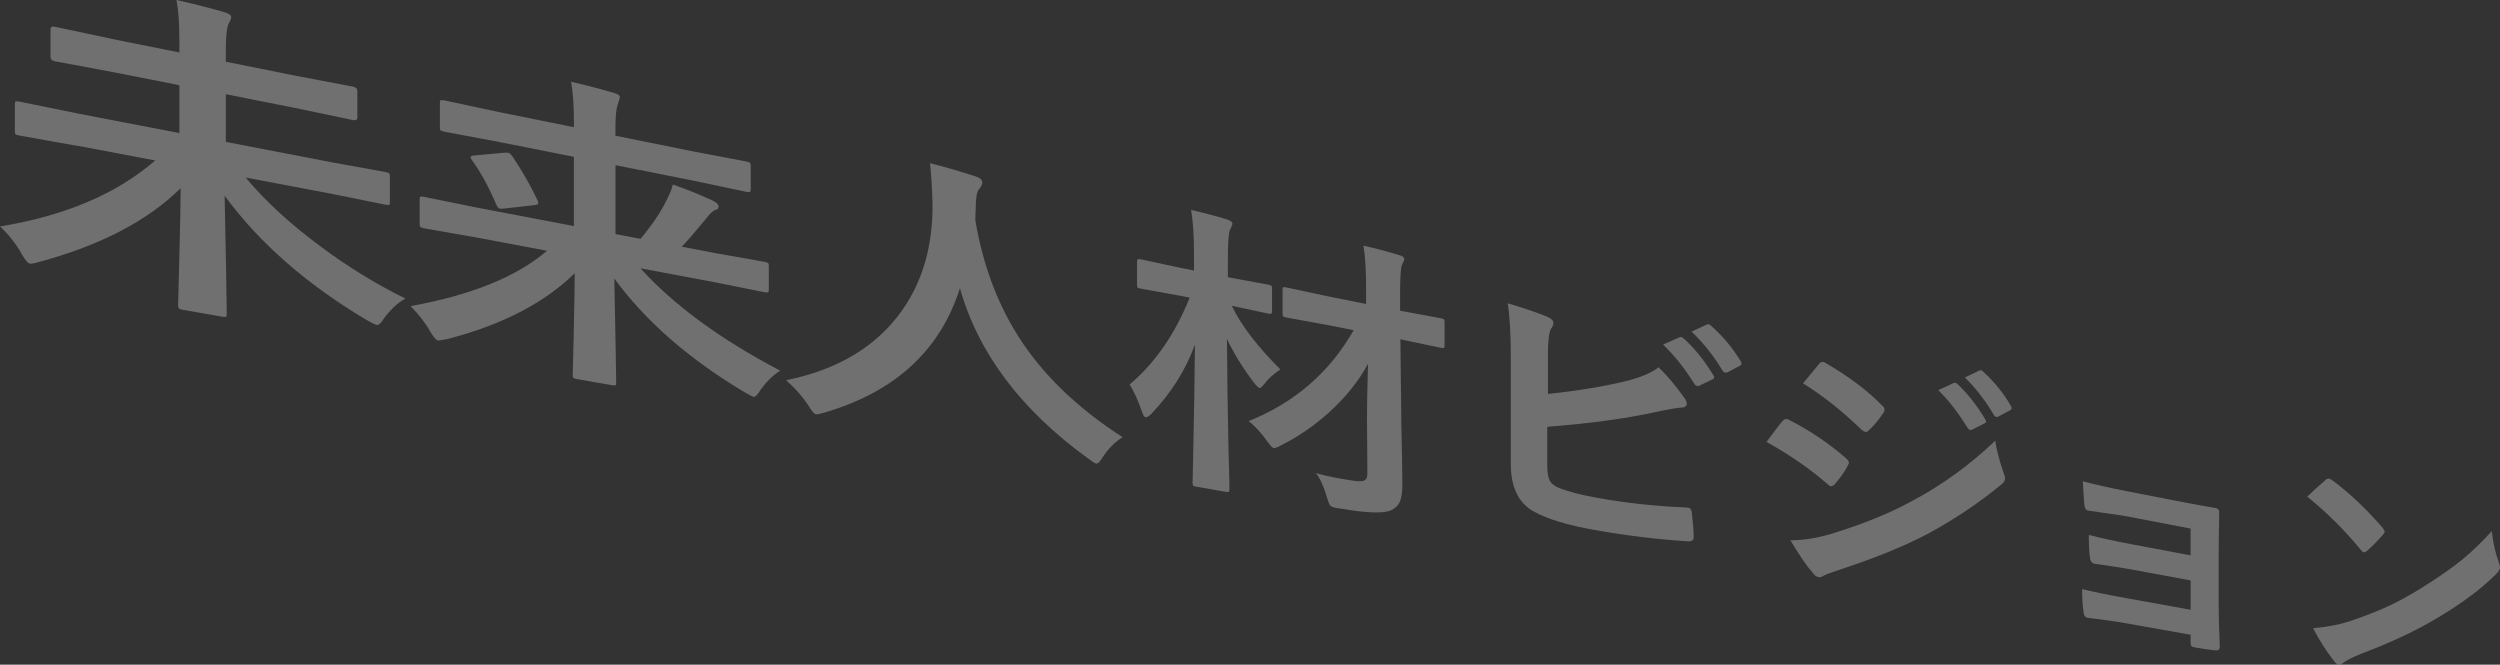
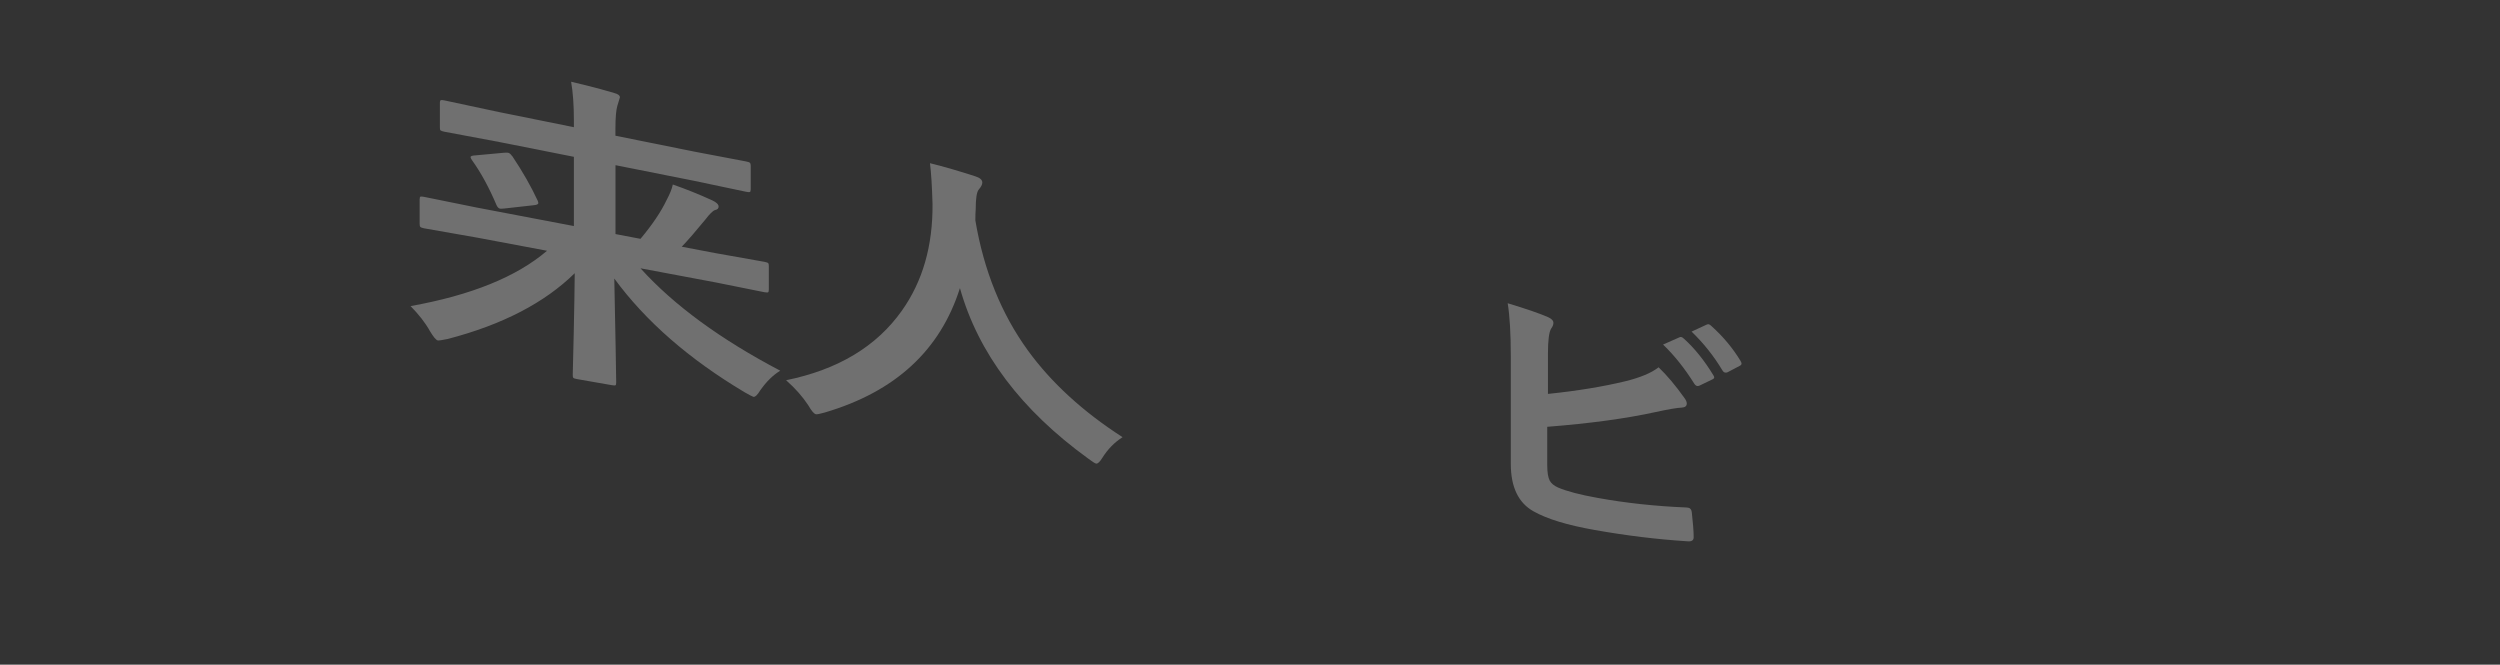
<svg xmlns="http://www.w3.org/2000/svg" id="_レイヤー_2" data-name="レイヤー 2" viewBox="0 0 352.03 93.59">
  <rect x="0" y="0" width="352.03" height="93.59" fill="#333333" stroke="none" />
  <defs>
    <style>
      .cls-1 {
        fill: none;
        opacity: .3;
      }

      .cls-2 {
        fill: #fff;
      }
    </style>
  </defs>
  <g id="_レイヤー_1-2" data-name="レイヤー 1">
    <g class="cls-1">
      <g>
-         <path class="cls-2" d="m10.89,20.54l-8.09-1.44c-.33-.06-.54-.13-.62-.21-.06-.07-.09-.22-.09-.44v-3.75c0-.25.04-.39.12-.42.08-.03.28-.02.59.04l8.09,1.65,14.37,2.77v-6.74l-8.86-1.75-8.67-1.62c-.41-.08-.62-.29-.62-.64v-3.83c0-.34.21-.48.62-.39l8.67,1.84,8.86,1.78v-1.67c0-2.49-.14-4.39-.42-5.72,2.68.6,4.92,1.17,6.73,1.71.65.18.98.43.98.73,0,.17-.07.38-.21.63-.14.23-.22.4-.24.5-.2.7-.3,1.82-.3,3.37v1.75l9.69,1.95,8.22,1.56c.41.08.61.29.61.62v3.71c0,.33-.2.46-.61.38l-8.22-1.72-9.69-1.92v6.71l14.83,2.86,7.58,1.37c.35.07.55.14.6.21.06.07.09.21.09.42v3.6c0,.23-.03.36-.1.4-.07.04-.26.03-.59-.03l-7.58-1.53-12.04-2.28c2.78,3.33,6.32,6.58,10.61,9.75,3.82,2.84,7.78,5.27,11.88,7.29-1.09.62-2.1,1.56-3.04,2.83-.38.64-.72.94-1.01.89-.15-.03-.62-.26-1.41-.7-8.41-4.99-15.09-10.83-19.99-17.5.02,1.36.09,4.91.21,10.65.06,3.13.09,5.12.09,5.96,0,.25-.04.39-.12.44-.08.03-.26.02-.54-.02l-5.53-.96c-.32-.06-.51-.13-.57-.22-.06-.06-.09-.2-.09-.43,0-.43.06-2.79.18-7.06.1-3.74.16-6.88.18-9.42-4.64,4.57-11.22,8.02-19.78,10.34-.74.23-1.23.32-1.46.28-.29-.05-.67-.5-1.15-1.36-.77-1.39-1.78-2.68-3.05-3.87,9.19-1.51,16.46-4.61,21.85-9.29l-10.96-2.08Z" />
        <path class="cls-2" d="m67.12,33.45l-7.4-1.3c-.3-.06-.48-.13-.54-.21-.06-.07-.09-.22-.09-.45v-3.39c0-.24.04-.38.11-.41.08-.03.25-.02.51.03l7.4,1.5,13.7,2.61v-9.75l-10.49-2.08-7.73-1.45c-.3-.06-.49-.13-.57-.2-.06-.07-.08-.21-.08-.42v-3.43c0-.24.05-.37.14-.4.06-.03.23-.02.51.04l7.73,1.65,10.49,2.12v-.95c0-2.16-.13-3.98-.39-5.45,2.32.54,4.34,1.07,6.08,1.59.53.14.79.34.79.61,0,.04-.12.44-.36,1.19-.18.61-.27,1.68-.27,3.22v.99l11.06,2.23,7.32,1.39c.32.06.5.13.56.2.07.07.11.21.11.41v3.31c0,.23-.04.36-.13.39-.07.03-.25.02-.53-.04l-7.32-1.54-11.06-2.2v9.7l3.52.67c1.67-2,2.89-3.81,3.66-5.43.47-.88.77-1.61.89-2.22,1.85.64,3.71,1.39,5.57,2.24.59.28.88.57.88.87,0,.26-.17.43-.51.49-.3.1-.76.55-1.37,1.35-1.31,1.6-2.41,2.87-3.31,3.81l4.73.9,6.92,1.23c.28.05.46.12.53.19.05.07.08.2.08.41v3.26c0,.23-.03.37-.09.42-.06.05-.23.04-.51,0l-6.92-1.39-10.55-1.98c4.7,5.2,11.28,10.01,19.68,14.42-1,.6-1.94,1.52-2.8,2.74-.41.67-.73.98-.98.94-.11-.02-.52-.24-1.25-.65-7.79-4.65-13.92-9.98-18.34-16.01.04,2.07.1,5.3.19,9.67.05,2.74.08,4.39.08,4.97,0,.24-.04.37-.11.4s-.24.02-.49-.02l-4.92-.86c-.29-.05-.47-.11-.52-.18-.06-.07-.08-.21-.08-.41,0-.34.05-2.32.14-5.95.07-3.24.12-6.03.14-8.37-4.23,4.16-10.17,7.25-17.88,9.26-.78.16-1.24.23-1.39.21-.25-.04-.62-.48-1.11-1.3-.66-1.19-1.58-2.36-2.74-3.54,8.54-1.53,14.93-4.12,19.22-7.79l-9.9-1.86Zm5-11.49c1.47,2.2,2.67,4.3,3.6,6.31.06.14.08.25.08.33,0,.16-.22.26-.67.3l-4.11.46c-.3.03-.5.04-.62.02-.19-.04-.35-.2-.48-.49-1.05-2.47-2.2-4.59-3.46-6.34-.13-.19-.2-.33-.2-.42,0-.15.23-.23.68-.25l4.02-.37c.26-.02.46-.02.59,0,.19.04.37.19.56.47Z" />
        <path class="cls-2" d="m158.07,61.56c-1.14.73-2.07,1.68-2.81,2.85-.38.62-.68.91-.91.87-.16-.03-.55-.27-1.15-.73-9.41-6.82-15.46-14.83-18.03-23.98-2.77,8.75-9.09,14.59-19.05,17.52-.66.19-1.07.27-1.23.24-.26-.05-.62-.46-1.07-1.25-.79-1.21-1.83-2.39-3.13-3.54,7.31-1.49,12.73-4.75,16.3-9.79,2.93-4.13,4.37-9.13,4.32-15.02-.07-2.47-.19-4.39-.36-5.75,2.02.5,4.15,1.12,6.39,1.85.66.21.98.5.98.88,0,.27-.17.6-.5.98-.29.34-.43,1.27-.43,2.8-.03.33-.05.85-.05,1.54,1.19,7.05,3.66,13.17,7.4,18.32,3.3,4.54,7.75,8.62,13.33,12.21Z" />
-         <path class="cls-2" d="m180.28,52.02c-.97.66-1.71,1.33-2.21,2-.35.44-.59.65-.73.62s-.43-.32-.87-.88c-1.53-2.04-2.76-4.05-3.7-6.03.03,4.91.1,10.01.21,15.29.03,1.04.07,2.51.12,4.43.02.83.02,1.31.02,1.45,0,.22-.03.34-.1.37-.06.03-.21.02-.45-.02l-4.11-.72c-.26-.04-.41-.1-.46-.16-.05-.06-.07-.19-.07-.39,0-.15.02-1.2.07-3.13.13-5.95.22-11.39.26-16.32-1.31,3.58-3.35,6.82-6.12,9.73-.39.36-.65.53-.8.5-.21-.04-.39-.3-.53-.78-.57-1.62-1.15-2.9-1.75-3.84,3.57-3,6.39-7.07,8.46-12.23l-1.42-.28-5.39-.97c-.29-.06-.47-.12-.53-.19-.05-.06-.07-.19-.07-.39v-3.17c0-.24.04-.37.12-.41.06-.03.23-.02.49.03l5.39,1.16,2.02.4v-2.42c0-2.52-.14-4.56-.41-6.11,1.79.41,3.47.85,5.04,1.33.52.16.78.36.78.59,0,.15-.11.44-.33.86-.21.36-.31,1.76-.31,4.2v2.49l.36.07,5.32.98c.25.05.41.11.47.18.05.06.07.21.07.42v3.12c0,.22-.04.34-.12.37-.05.03-.19.02-.42-.02l-5.13-1.09c1.31,2.73,3.59,5.71,6.83,8.94Zm-4.46,7.28c6.51-2.62,11.43-6.89,14.79-12.81l-3.45-.68-6.02-1.1c-.25-.05-.41-.11-.47-.17-.05-.06-.07-.19-.07-.38v-3.32c0-.23.03-.36.09-.39.06-.03.21-.02.45.03l6.02,1.28,5.2,1.04v-2.29c0-2.47-.12-4.45-.37-5.92,1.81.41,3.47.85,5,1.32.5.14.75.33.75.56,0,.13-.11.4-.32.8-.18.37-.27,1.74-.27,4.12v2.36l5.72,1.06c.26.05.41.11.47.18.05.06.07.19.07.4v3.25c0,.21-.03.34-.09.36s-.21.02-.45-.03l-5.68-1.19.14,12.1c0,.22.03,1.79.09,4.72.03,1.58.05,2.76.05,3.54,0,1.16-.12,2-.37,2.54-.24.51-.66.9-1.23,1.18-1.08.47-3.45.39-7.11-.25-.31-.04-.51-.07-.6-.08-.46-.08-.77-.22-.9-.4-.09-.14-.23-.49-.4-1.05-.43-1.52-.95-2.67-1.56-3.46,1.05.3,2.12.54,3.18.73.46.08,1,.17,1.62.27,1.08.19,1.77.19,2.07,0,.28-.15.4-.54.37-1.15l-.05-7.29v-1.16c0-.95.05-3.21.14-6.79-1.32,2.45-3.17,4.75-5.55,6.9-2.05,1.84-4.29,3.37-6.72,4.59-.52.28-.85.4-1.01.37-.19-.03-.51-.37-.96-1.02-.85-1.17-1.71-2.1-2.57-2.79Z" />
        <path class="cls-2" d="m217.94,55.47c4.17-.43,7.8-1.03,10.9-1.78,2.13-.52,3.7-1.18,4.71-1.97,1.2,1.15,2.41,2.59,3.63,4.31.23.3.34.57.34.79,0,.36-.25.56-.75.58-.58.02-1.79.22-3.63.62-4.19.92-9.27,1.61-15.27,2.08v5.39c0,1.02.12,1.75.35,2.19.22.4.61.72,1.17.97,1.21.52,3.09,1.02,5.62,1.47,3.91.71,8.06,1.16,12.43,1.34.1,0,.19.02.28.03.3.05.47.28.51.68.17,1.51.26,2.68.26,3.49,0,.44-.31.63-.91.56-4.24-.27-8.6-.8-13.08-1.6-3.8-.67-6.65-1.54-8.55-2.61-2.14-1.19-3.21-3.42-3.21-6.69v-15.06c0-3.28-.15-5.8-.44-7.56,2.68.81,4.58,1.47,5.71,1.97.48.22.73.48.73.8,0,.24-.1.5-.31.79-.31.48-.46,1.67-.46,3.56v5.65Zm16.23-6.95l2.31-1.02c.09-.05.17-.06.25-.05.11.02.25.11.41.26,1.49,1.35,2.86,3.06,4.11,5.11.08.12.13.22.13.3,0,.13-.08.23-.25.3l-1.82.88c-.13.05-.24.07-.34.05-.14-.03-.28-.14-.4-.33-1.35-2.15-2.81-3.99-4.39-5.5Zm4.01-1.82l2.16-1c.11-.04.2-.06.27-.04.1.02.23.1.38.25,1.66,1.49,3.03,3.14,4.11,4.93.08.15.13.26.13.35,0,.14-.09.25-.27.33l-1.7.9c-.13.05-.25.07-.36.04-.14-.03-.27-.14-.38-.33-1.21-2.02-2.66-3.83-4.34-5.45Z" />
-         <path class="cls-2" d="m248.74,62.23c.11-.15.58-.77,1.42-1.89.37-.49.66-.84.85-1.05.21-.23.42-.32.64-.28.05.01.1.03.14.05,2.94,1.48,5.64,3.29,8.11,5.43.3.26.45.48.45.66,0,.08-.05.21-.16.41-.35.73-.97,1.61-1.84,2.63-.23.21-.42.3-.55.28-.12-.02-.29-.13-.49-.32-2.4-2.1-5.25-4.08-8.56-5.92Zm3.37,13.85c1.79,0,3.7-.3,5.73-.9,4.52-1.39,8.31-2.93,11.39-4.63,4.23-2.24,8.13-5.07,11.72-8.49.18,1.25.58,2.76,1.18,4.52.13.32.2.58.2.77,0,.3-.14.57-.43.8-3.06,2.54-6.49,4.86-10.32,6.95-3.18,1.7-7.3,3.39-12.38,5.07-1.46.48-2.28.78-2.44.91-.22.17-.45.23-.68.19-.3-.05-.58-.26-.84-.63-.8-.88-1.84-2.4-3.12-4.55Zm1.78-22.1l2.23-2.7c.19-.25.39-.36.6-.32.12.03.28.1.47.23,3.17,1.84,5.78,3.81,7.85,5.92.22.18.32.37.32.56,0,.16-.05.33-.16.48-.81,1.18-1.52,2.02-2.13,2.51-.09.13-.23.18-.41.15s-.39-.16-.63-.39c-2.63-2.55-5.34-4.7-8.14-6.44Zm19.04.95l2.15-.99c.09-.04.17-.06.24-.05.11.02.23.1.38.25,1.39,1.31,2.67,2.94,3.84,4.89.08.13.12.23.12.31,0,.13-.08.22-.24.29l-1.7.86c-.12.05-.22.07-.32.05-.12-.02-.24-.13-.36-.32-1.27-2.07-2.64-3.84-4.11-5.29Zm3.74-1.78l2.04-.97c.09-.04.18-.06.26-.04.09.02.2.1.34.24,1.55,1.43,2.83,3.01,3.83,4.74.08.13.12.24.12.34,0,.14-.08.25-.24.33l-1.61.85c-.12.06-.22.09-.31.07-.14-.03-.27-.14-.37-.32-1.13-1.94-2.48-3.69-4.05-5.24Z" />
-         <path class="cls-2" d="m308.46,78.19v-3.76l-8.91-1.71c-.68-.13-1.67-.28-2.95-.45-1.17-.16-2.01-.29-2.53-.37-.34-.03-.54-.36-.59-.98-.05-.64-.12-1.69-.19-3.15,1.5.42,3.59.88,6.26,1.41l6.72,1.31c2.66.52,4.54.86,5.65,1.03.38.07.57.28.57.6v.11l-.07,4.86v8.59c0,1.04.05,2.82.15,5.32,0,.29-.07.47-.2.53-.11.05-.32.06-.63.03-.82-.1-1.68-.22-2.58-.38-.31-.05-.51-.13-.6-.23-.06-.08-.09-.23-.09-.44v-1.13l-9.13-1.62c-1.59-.28-3.39-.54-5.4-.77-.33-.06-.52-.34-.56-.86-.13-.86-.19-1.92-.19-3.18,1.42.36,3.52.79,6.3,1.29l8.98,1.62v-4.13l-8.17-1.51c-1.29-.24-3.07-.52-5.35-.84-.41-.08-.63-.39-.67-.96-.1-.69-.15-1.72-.15-3.1,1.76.46,3.8.9,6.1,1.33l8.24,1.55Z" />
-         <path class="cls-2" d="m324.89,69.94c.62-.62,1.48-1.41,2.58-2.36.16-.16.33-.22.52-.18.11.02.27.11.49.28,2.28,1.68,4.61,3.87,6.98,6.59.21.26.32.45.32.58s-.07.27-.21.42c-.79.9-1.54,1.67-2.26,2.3-.2.15-.35.22-.45.2-.12-.02-.27-.15-.46-.37-2.23-2.73-4.73-5.22-7.51-7.46Zm.81,18.52c1.97-.18,3.63-.49,4.98-.92,2.36-.79,4.31-1.56,5.85-2.29,1.35-.64,2.88-1.48,4.58-2.54,2.4-1.51,4.3-2.84,5.7-3.99,1.33-1.1,2.68-2.41,4.06-3.93.18,1.61.51,3.07.98,4.38.11.3.17.54.17.72,0,.27-.19.59-.57.98-2.05,2.05-4.77,4.08-8.16,6.09-2.96,1.8-6.59,3.51-10.9,5.13-1.29.54-2.1.96-2.45,1.26-.25.19-.47.27-.66.24s-.4-.2-.63-.51c-1.14-1.48-2.12-3.02-2.95-4.62Z" />
      </g>
    </g>
  </g>
</svg>